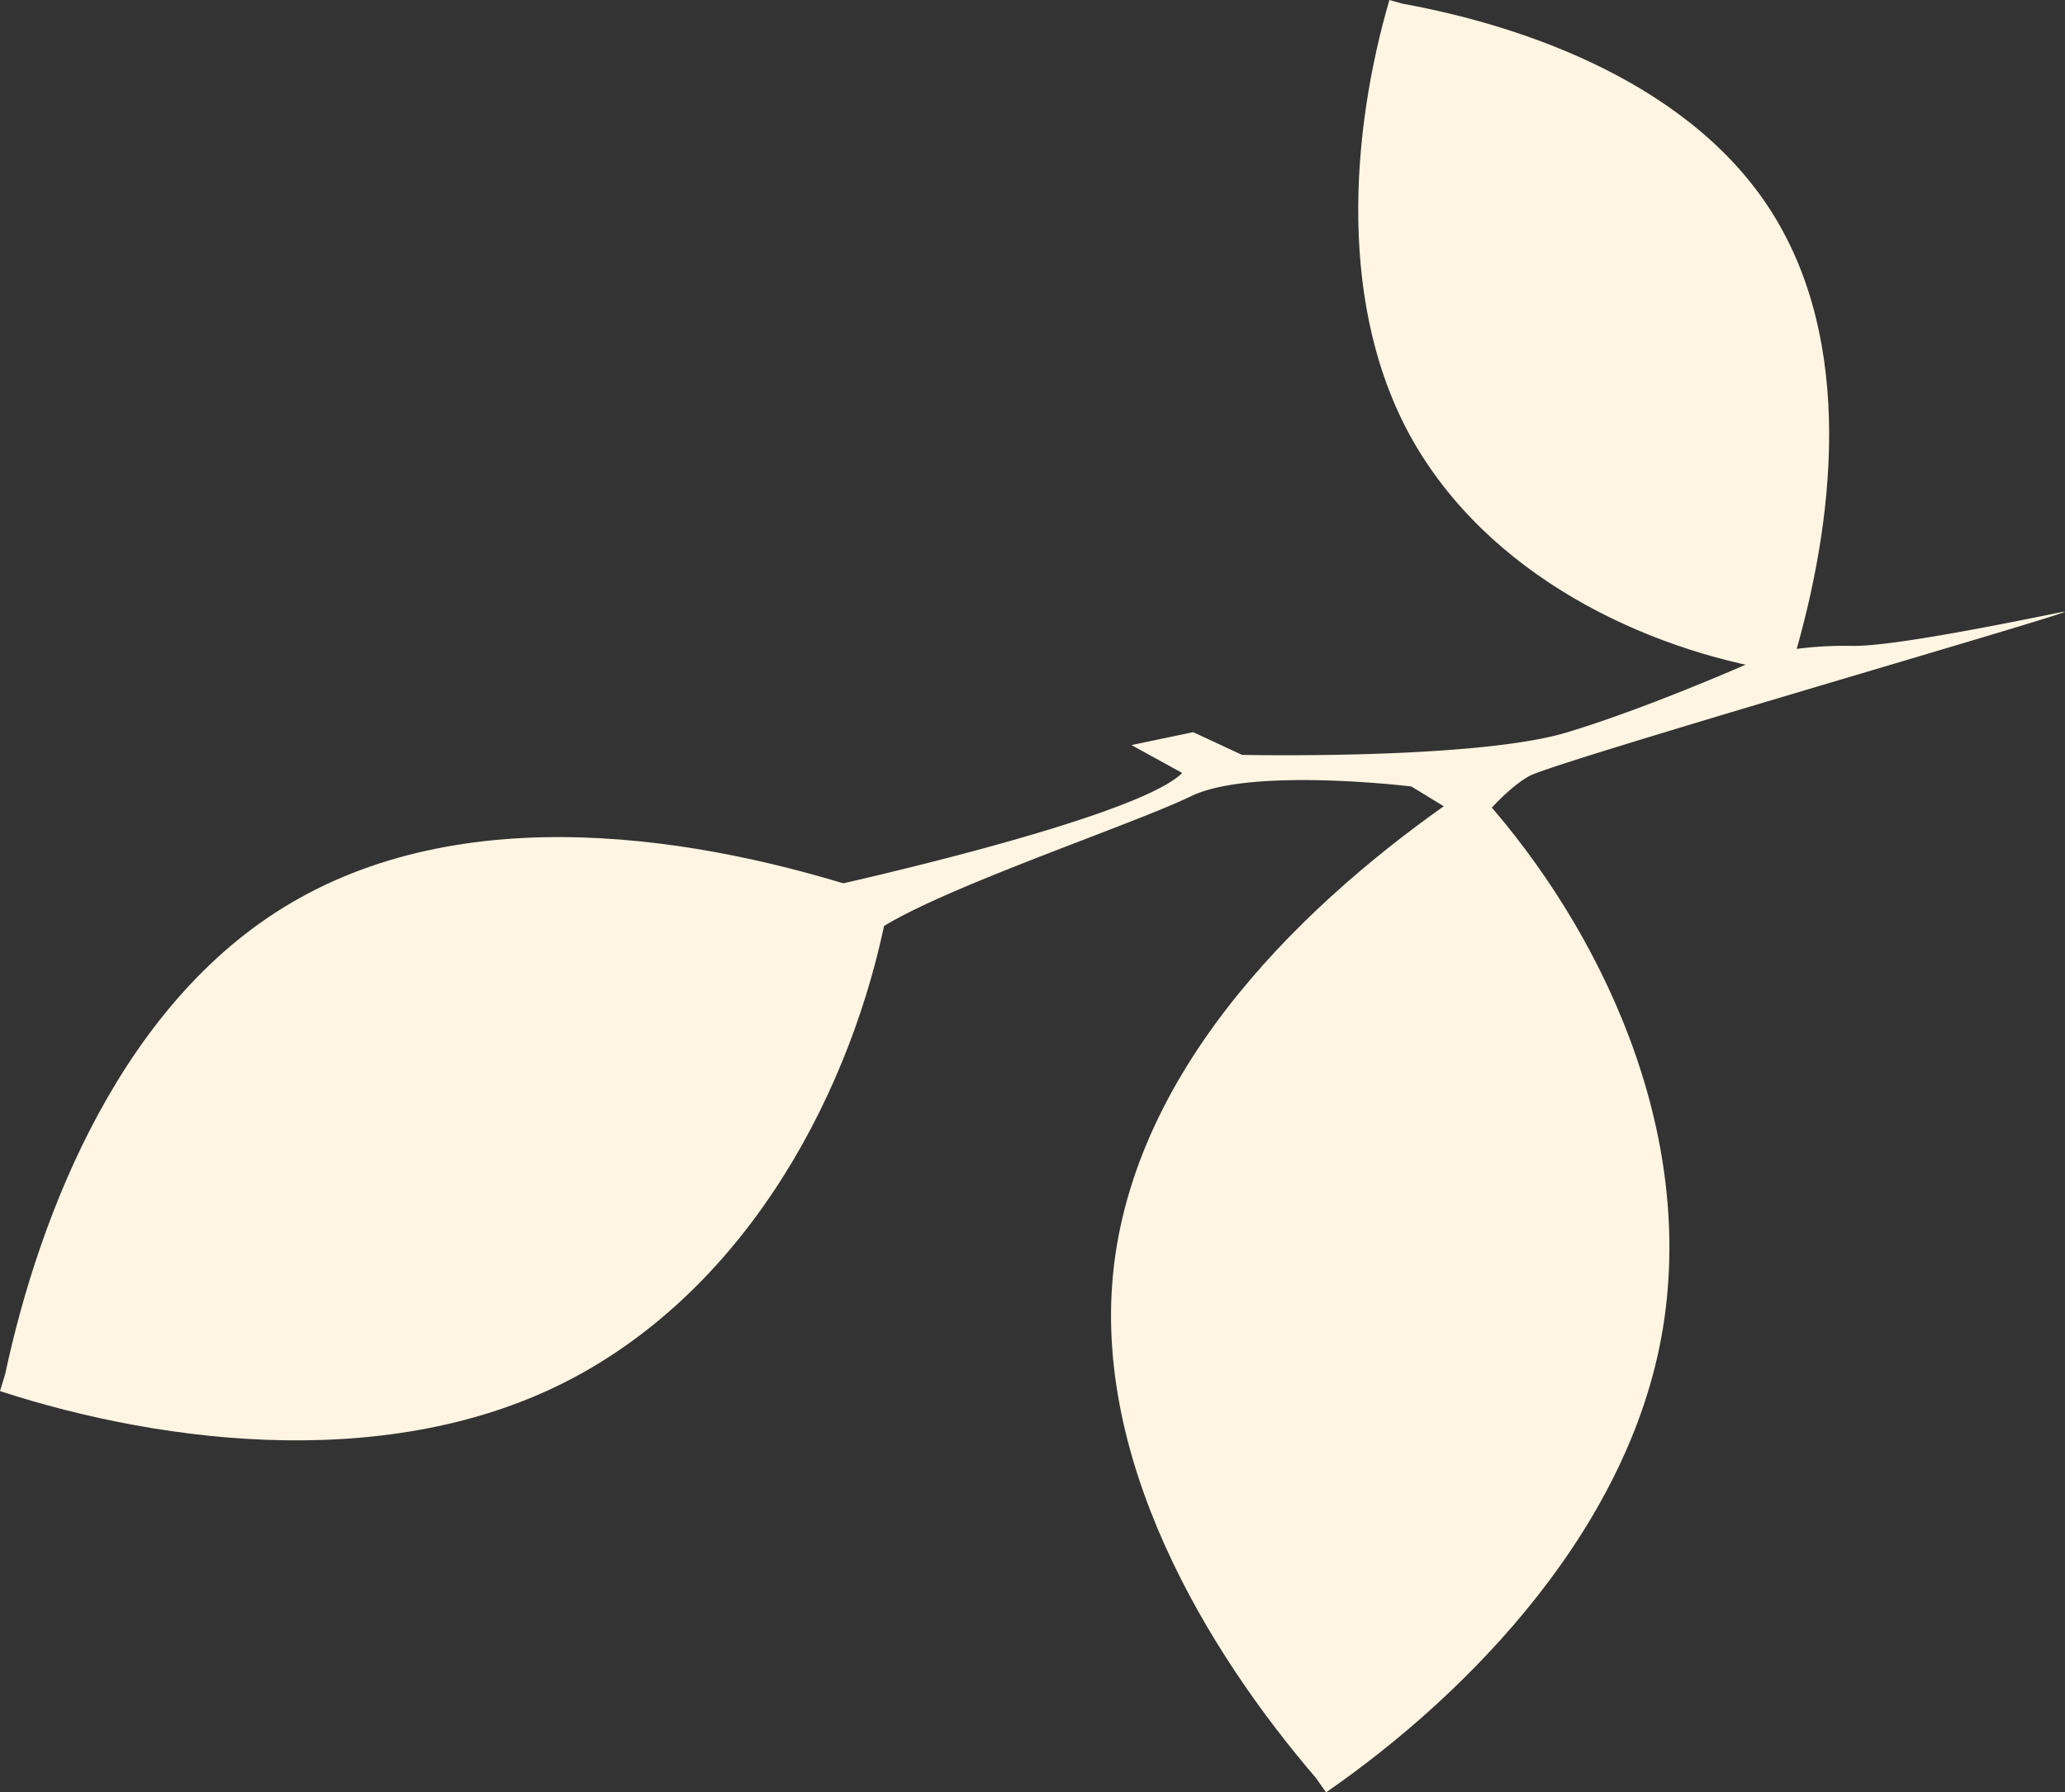
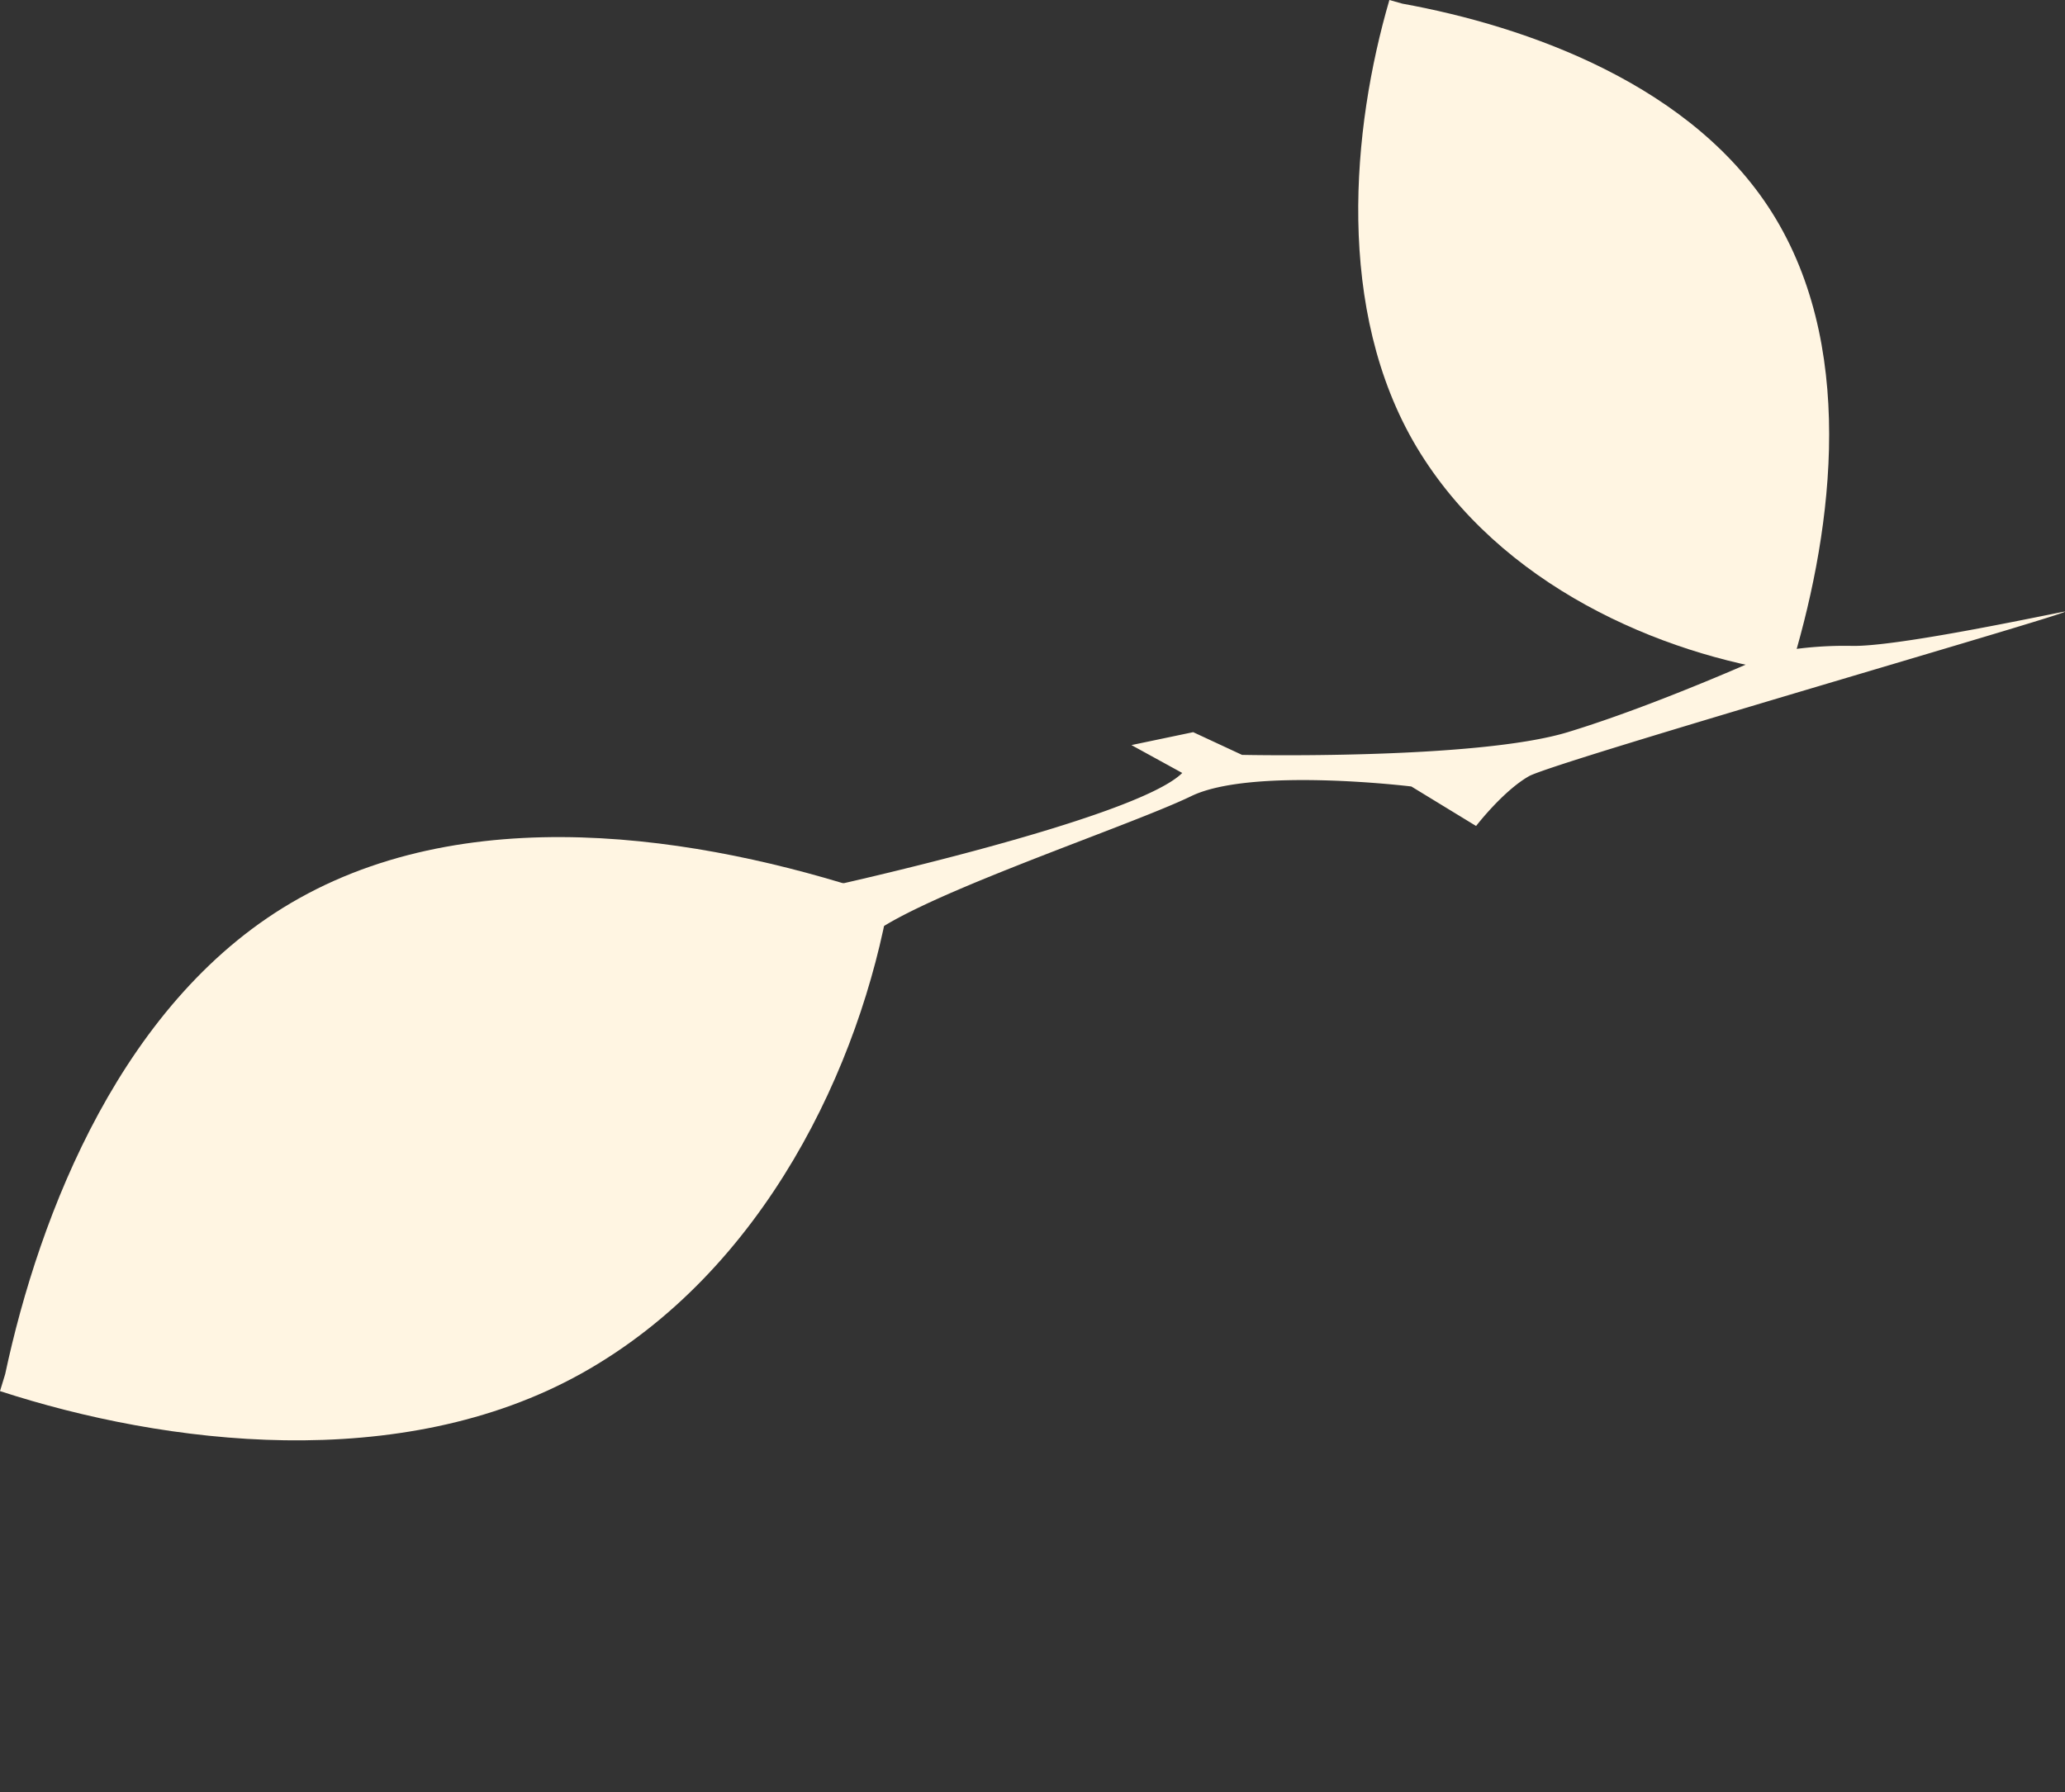
<svg xmlns="http://www.w3.org/2000/svg" viewBox="0 0 303.66 263.63">
  <rect x="0" y="0" width="303.66" height="263.63" fill="#333333" stroke="none" />
  <defs>
    <style>.cls-1{fill:#fff5e2;}</style>
  </defs>
  <g id="Layer_2" data-name="Layer 2">
    <g id="Layer_1-2" data-name="Layer 1">
      <g id="Group_122" data-name="Group 122">
        <g id="Group_121" data-name="Group 121">
          <g id="Group_118" data-name="Group 118">
            <path id="Path_248" data-name="Path 248" class="cls-1" d="M44,132.12c-26,14.5-38.24,46.56-43.24,70L0,204.61c24.34,7.92,58.9,12.24,85.51-2.6,27-15.08,41.06-45.47,45.28-69.9C106.24,123.71,71.05,117,44,132.12Z" />
          </g>
          <g id="Group_119" data-name="Group 119">
-             <path id="Path_249" data-name="Path 249" class="cls-1" d="M164,184.69c-4.22,29.48,13.87,58.62,29.51,76.82l1.49,2.12c21.05-14.56,45.42-39.44,49.74-69.61,4.39-30.64-11.3-60.21-28.17-78.37C195,130.09,168.4,154.05,164,184.69Z" />
-           </g>
+             </g>
          <g id="Group_120" data-name="Group 120">
            <path id="Path_250" data-name="Path 250" class="cls-1" d="M261.13,32.17C249.36,12.49,224.41,3.84,206.23.54L204.31,0c-5.52,18.92-8,45.61,4,65.75,12.24,20.45,36,30.52,54.86,33.2C269.07,79.86,273.37,52.62,261.13,32.17Z" />
          </g>
          <path id="Path_251" data-name="Path 251" class="cls-1" d="M121.27,130.54s45.7-10,52.58-16.85l-7.47-4.1,9.08-1.9,7.18,3.34s34.42.76,47.9-3.34S260.71,96,260.71,96a55.46,55.46,0,0,1,11.57-1c6.16.15,25.05-3.81,31.06-5s-74.7,22-78.51,24.17-7.77,7.32-7.77,7.32l-9.52-5.81s-23.5-2.88-32.37,1.42c-9.67,4.68-42.77,15.52-48.19,21.38Z" />
        </g>
      </g>
    </g>
  </g>
</svg>